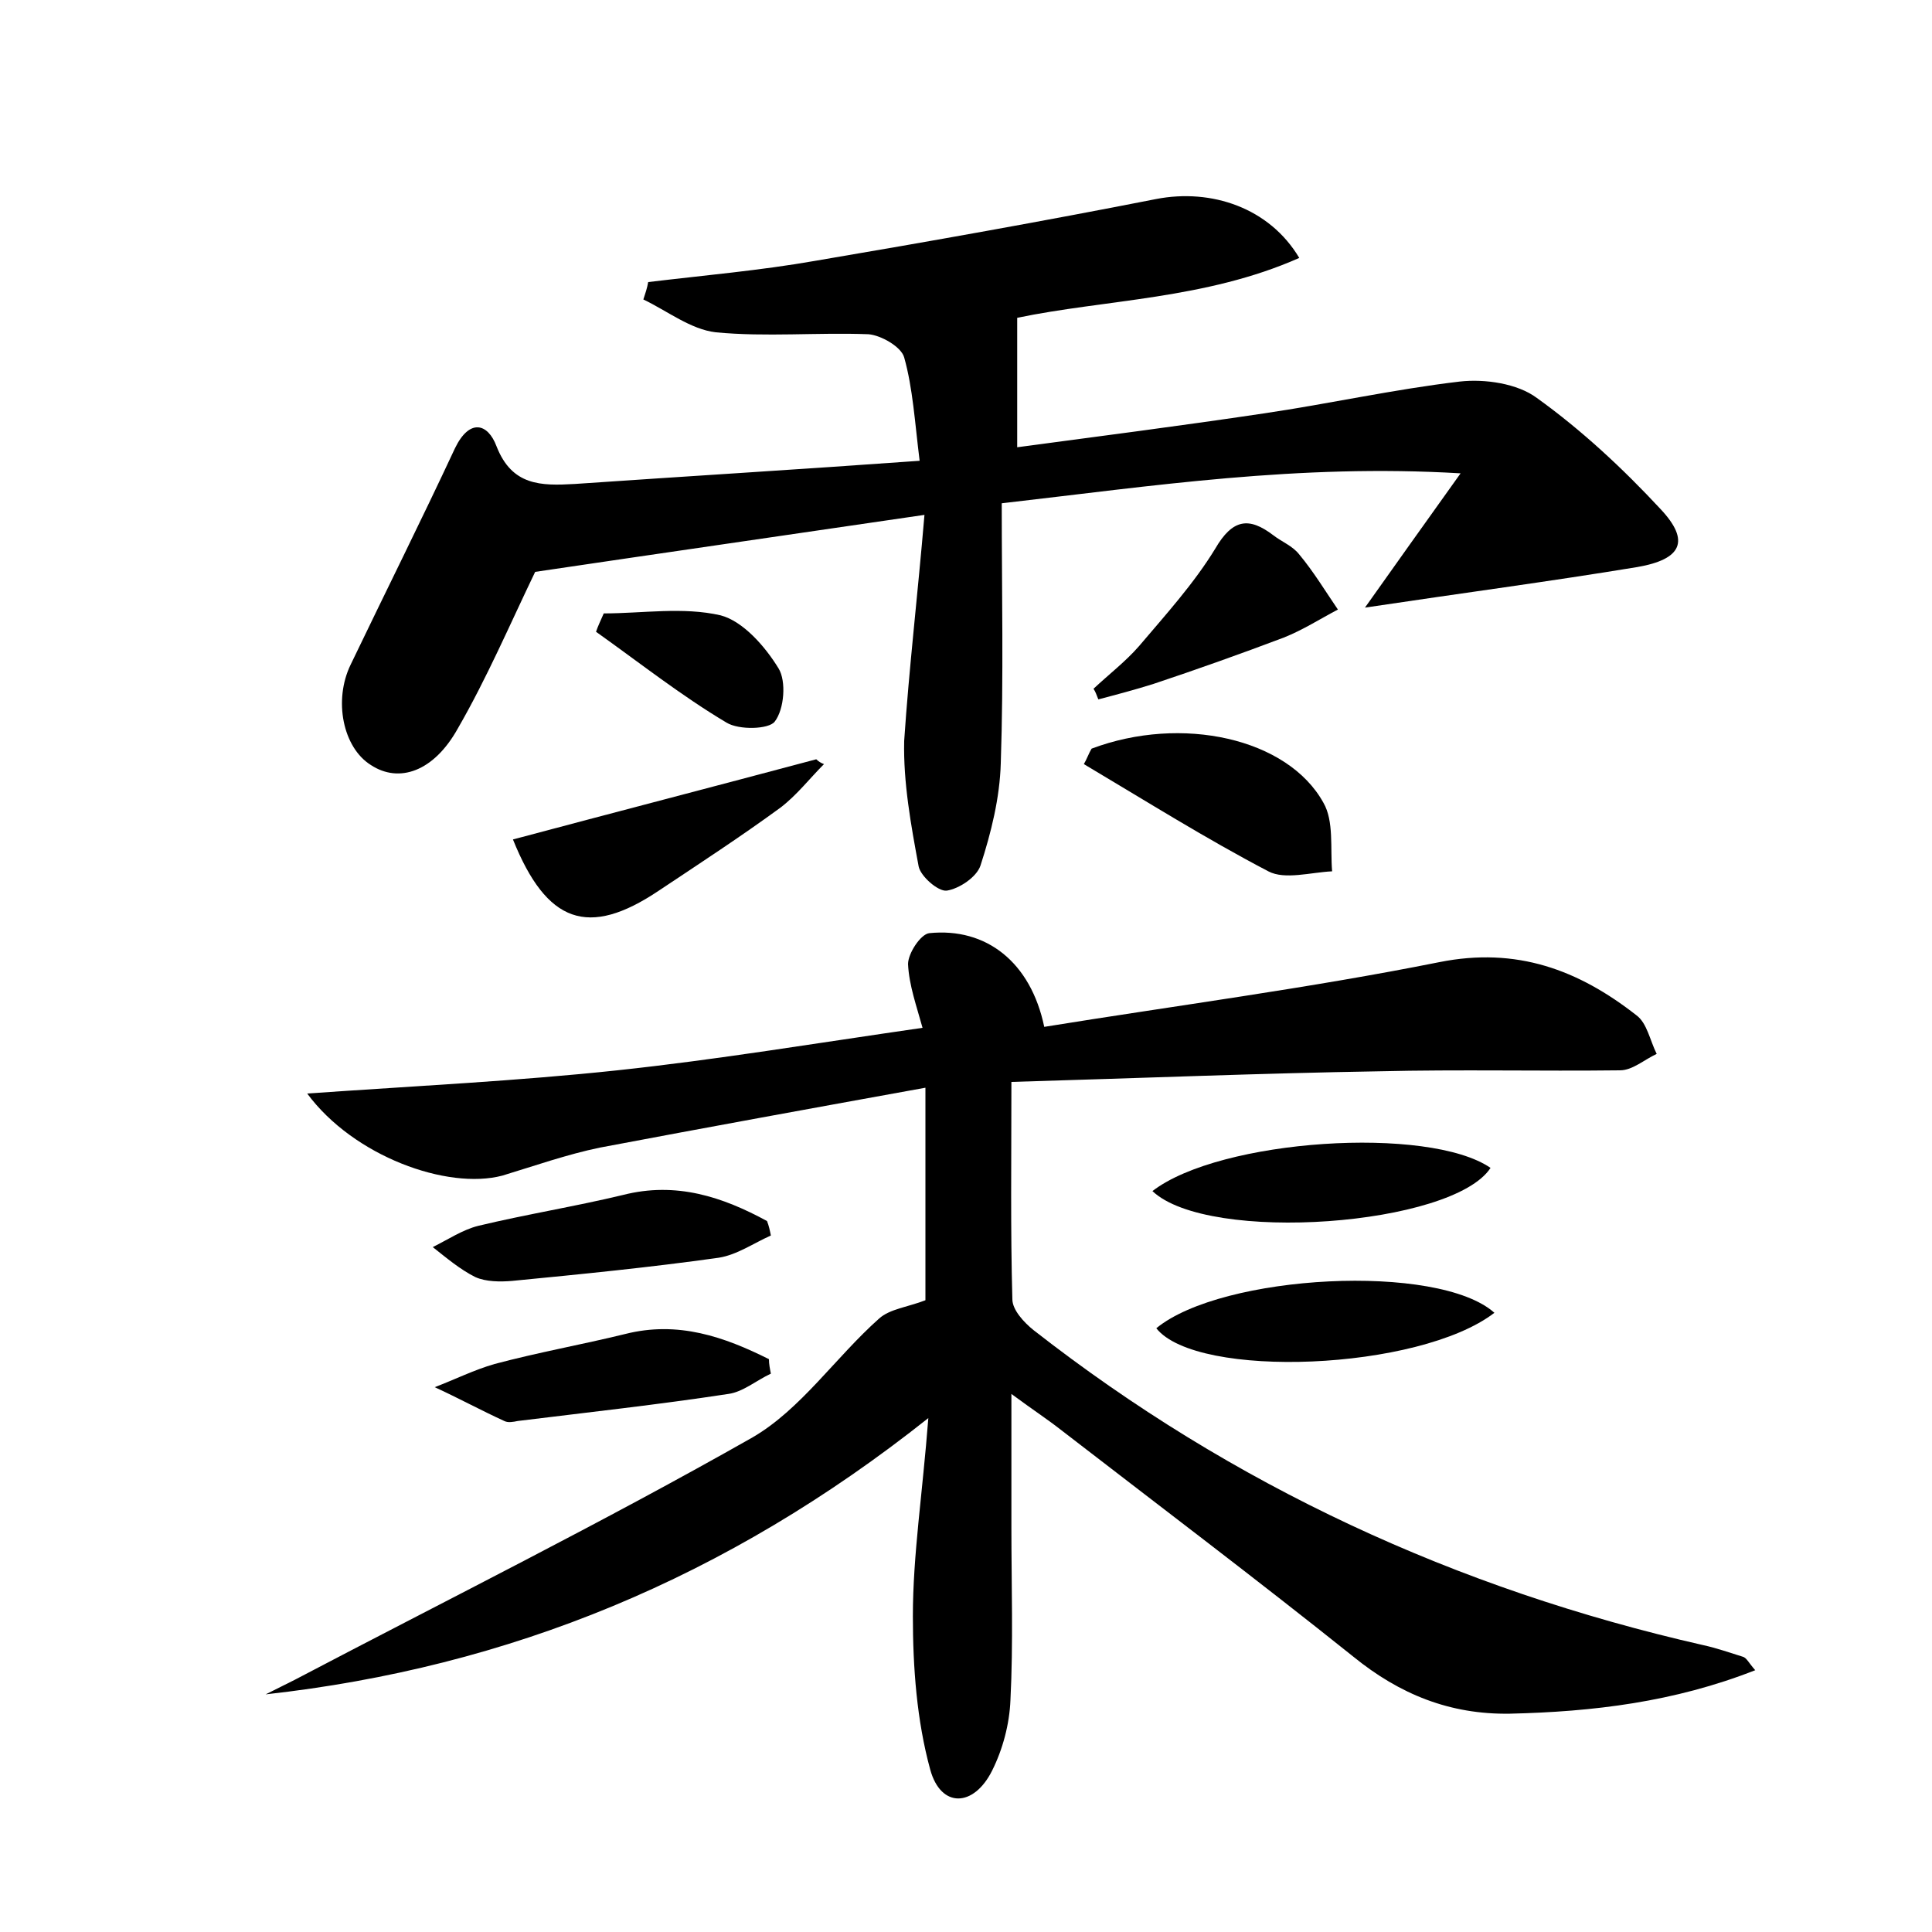
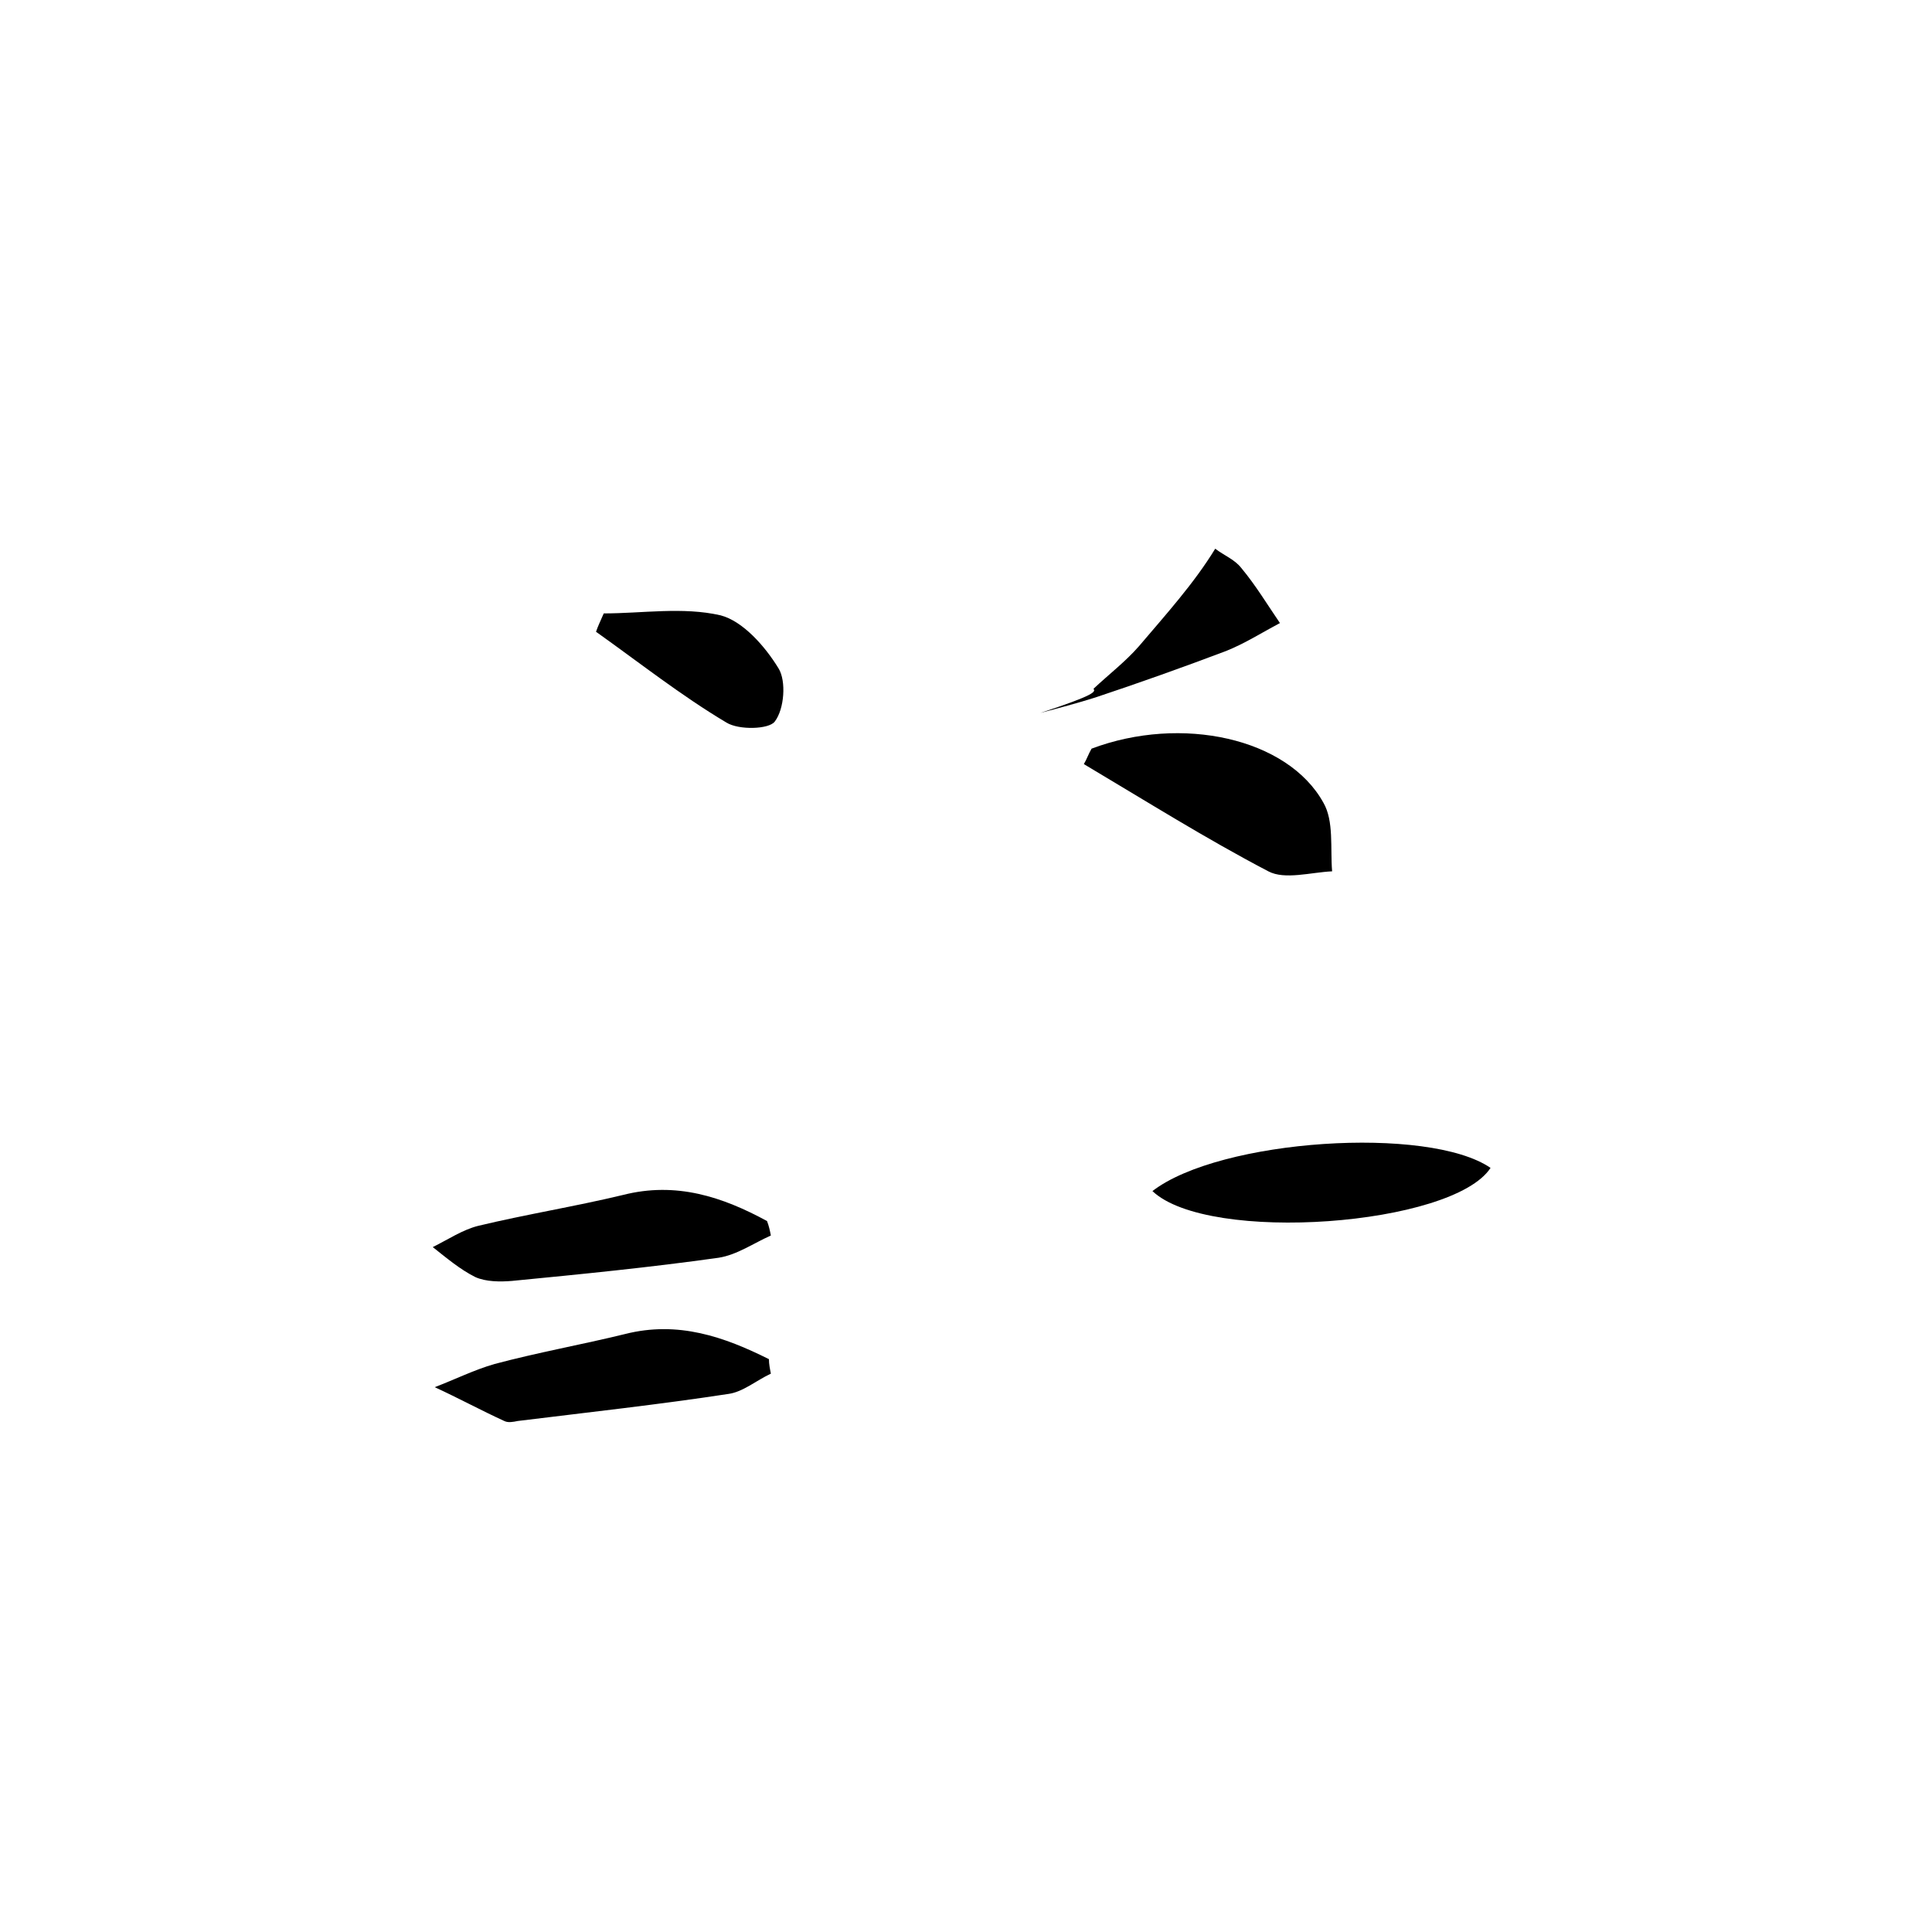
<svg xmlns="http://www.w3.org/2000/svg" version="1.1" id="图层_1" x="0px" y="0px" viewBox="0 0 200 200" style="enable-background:new 0 0 200 200;" xml:space="preserve">
  <style type="text/css">
	.st0{fill:#FFFFFF;}
</style>
  <g>
-     <path d="M31.8,113.2c11.5-0.8,21.8-1.3,32.1-2.4c10.3-1.1,20.5-2.8,31.6-4.4c-0.6-2.2-1.4-4.4-1.5-6.6c0-1.1,1.3-3.1,2.2-3.2   c5.9-0.6,10.5,3,11.9,9.7c13.6-2.2,27.4-4,40.9-6.7c8-1.6,14.4,0.8,20.4,5.5c1.1,0.8,1.4,2.6,2.1,4c-1.3,0.6-2.5,1.7-3.8,1.7   c-8.3,0.1-16.6-0.1-24.9,0.1c-12.2,0.2-24.5,0.7-38.1,1.1c0,8.2-0.1,15.3,0.1,22.5c0,1.1,1.2,2.4,2.2,3.2   c20.6,16.1,43.8,26.8,69.3,32.6c1.4,0.3,2.8,0.8,4.1,1.2c0.4,0.1,0.6,0.6,1.3,1.4c-8.4,3.3-16.8,4.3-25.4,4.5   c-6.2,0.1-11.4-2-16.2-5.9c-10-8-20.2-15.7-30.3-23.5c-1.4-1.1-2.8-2-5.1-3.7c0,5.2,0,9.6,0,13.9c0,5.9,0.2,11.9-0.1,17.8   c-0.1,2.5-0.8,5.1-1.9,7.3c-1.9,3.8-5.3,3.9-6.4-0.1c-1.4-5.1-1.8-10.6-1.8-15.9c0-6.3,1-12.7,1.6-20.5   c-20.9,16.6-43.4,25.8-68.6,28.6c1-0.5,2-1,3-1.5c15.8-8.3,31.9-16.3,47.4-25.1c5-2.9,8.6-8.3,13.1-12.3c1.1-1,3-1.2,4.8-1.9   c0-6.8,0-13.7,0-22c-11.6,2.1-22.6,4.1-33.7,6.2c-3.4,0.7-6.8,1.9-10.1,2.9C46.3,123.2,36.6,119.7,31.8,113.2z" />
-     <path d="M95.7,53.3c-14.3,2.1-27.5,4-40.3,5.9c-2.6,5.4-5,11-8,16.2c-2.5,4.5-6.1,5.7-9,3.8c-2.9-1.8-3.9-6.7-2.1-10.4   c3.6-7.5,7.3-14.9,10.8-22.4c1.5-3.1,3.4-2.6,4.3-0.2c1.6,4.1,4.6,4.1,8.1,3.9c11.6-0.8,23.2-1.5,35.7-2.4c-0.5-4-0.7-7.5-1.6-10.7   c-0.3-1.1-2.4-2.3-3.7-2.4c-5.3-0.2-10.6,0.3-15.8-0.2c-2.6-0.3-5-2.2-7.5-3.4c0.2-0.6,0.4-1.2,0.5-1.8c5.8-0.7,11.6-1.2,17.3-2.2   c11.8-2,23.6-4.1,35.3-6.4c5.7-1.1,11.7,0.9,14.8,6.1c-9.7,4.3-20.1,4.3-29.2,6.2c0,4.4,0,8.6,0,13.4c8.2-1.1,16.8-2.2,25.5-3.5   c6.8-1,13.5-2.5,20.3-3.3c2.6-0.3,6,0.2,8,1.7c4.6,3.3,8.9,7.3,12.8,11.5c3.1,3.3,2.2,5.2-2.4,6c-9.1,1.5-18.2,2.7-28.2,4.2   c3.2-4.5,6.1-8.6,9.9-13.9c-16.8-1-31.8,1.3-47.5,3.1c0,9.1,0.2,18-0.1,26.9c-0.1,3.6-1,7.2-2.1,10.6c-0.4,1.2-2.2,2.4-3.5,2.6   c-0.9,0.1-2.7-1.5-2.9-2.5c-0.8-4.3-1.6-8.7-1.5-13C94.1,69.2,95,61.6,95.7,53.3z" />
    <path d="M113,77.5c9.3-3.5,20.3-1.1,24,5.6c1.1,1.9,0.7,4.7,0.9,7.1c-2.2,0.1-4.9,0.9-6.6,0c-6.5-3.4-12.7-7.3-19.1-11.1   C112.5,78.6,112.7,78,113,77.5z" />
-     <path d="M85.3,79.1c-1.5,1.5-2.8,3.2-4.5,4.5c-4.1,3-8.4,5.8-12.6,8.6c-7.3,4.9-11.6,3.4-15.1-5.3c10.5-2.8,20.9-5.5,31.4-8.3   C84.7,78.8,85,79,85.3,79.1z" />
-     <path d="M154.7,135.9c-7.8,6-30.8,6.9-35,1.6C126.5,131.9,148.9,130.7,154.7,135.9z" />
    <path d="M119.3,123.3c7-5.4,28.6-6.8,35-2.4C150.4,126.9,125.1,128.8,119.3,123.3z" />
    <path d="M79.8,127.9c-1.8,0.8-3.5,2-5.4,2.3c-7.1,1-14.2,1.7-21.4,2.4c-1.2,0.1-2.7,0.1-3.8-0.4c-1.6-0.8-3-2-4.4-3.1   c1.6-0.8,3.1-1.8,4.7-2.2c5-1.2,10-2,15-3.2c5.5-1.4,10.3,0.2,14.9,2.7C79.6,126.9,79.7,127.4,79.8,127.9z" />
    <path d="M79.8,142.2c-1.5,0.7-2.9,1.9-4.4,2.1c-7.2,1.1-14.5,1.9-21.8,2.8c-0.5,0.1-1,0.2-1.4,0c-2.4-1.1-4.8-2.4-7.2-3.5   c2.1-0.8,4.1-1.8,6.2-2.4c4.5-1.2,9-2,13.5-3.1c5.5-1.4,10.3,0.3,14.9,2.6C79.6,141.2,79.7,141.7,79.8,142.2z" />
-     <path d="M113.2,71.3c1.6-1.5,3.3-2.8,4.7-4.4c2.8-3.3,5.7-6.5,7.9-10.1c1.8-3.1,3.5-3.3,6-1.4c0.9,0.7,2,1.1,2.7,2   c1.5,1.8,2.7,3.8,4,5.7c-1.9,1-3.6,2.1-5.6,2.9c-4.5,1.7-9,3.3-13.5,4.8c-1.9,0.6-3.8,1.1-5.7,1.6   C113.5,71.9,113.4,71.6,113.2,71.3z" />
+     <path d="M113.2,71.3c1.6-1.5,3.3-2.8,4.7-4.4c2.8-3.3,5.7-6.5,7.9-10.1c0.9,0.7,2,1.1,2.7,2   c1.5,1.8,2.7,3.8,4,5.7c-1.9,1-3.6,2.1-5.6,2.9c-4.5,1.7-9,3.3-13.5,4.8c-1.9,0.6-3.8,1.1-5.7,1.6   C113.5,71.9,113.4,71.6,113.2,71.3z" />
    <path d="M62.5,63.5c4,0,8.2-0.7,12.1,0.2c2.3,0.6,4.6,3.2,6,5.5c0.8,1.3,0.6,4.2-0.4,5.5c-0.6,0.8-3.7,0.9-5,0.1   c-4.7-2.8-9-6.2-13.5-9.4C61.9,64.8,62.2,64.2,62.5,63.5z" />
  </g>
</svg>